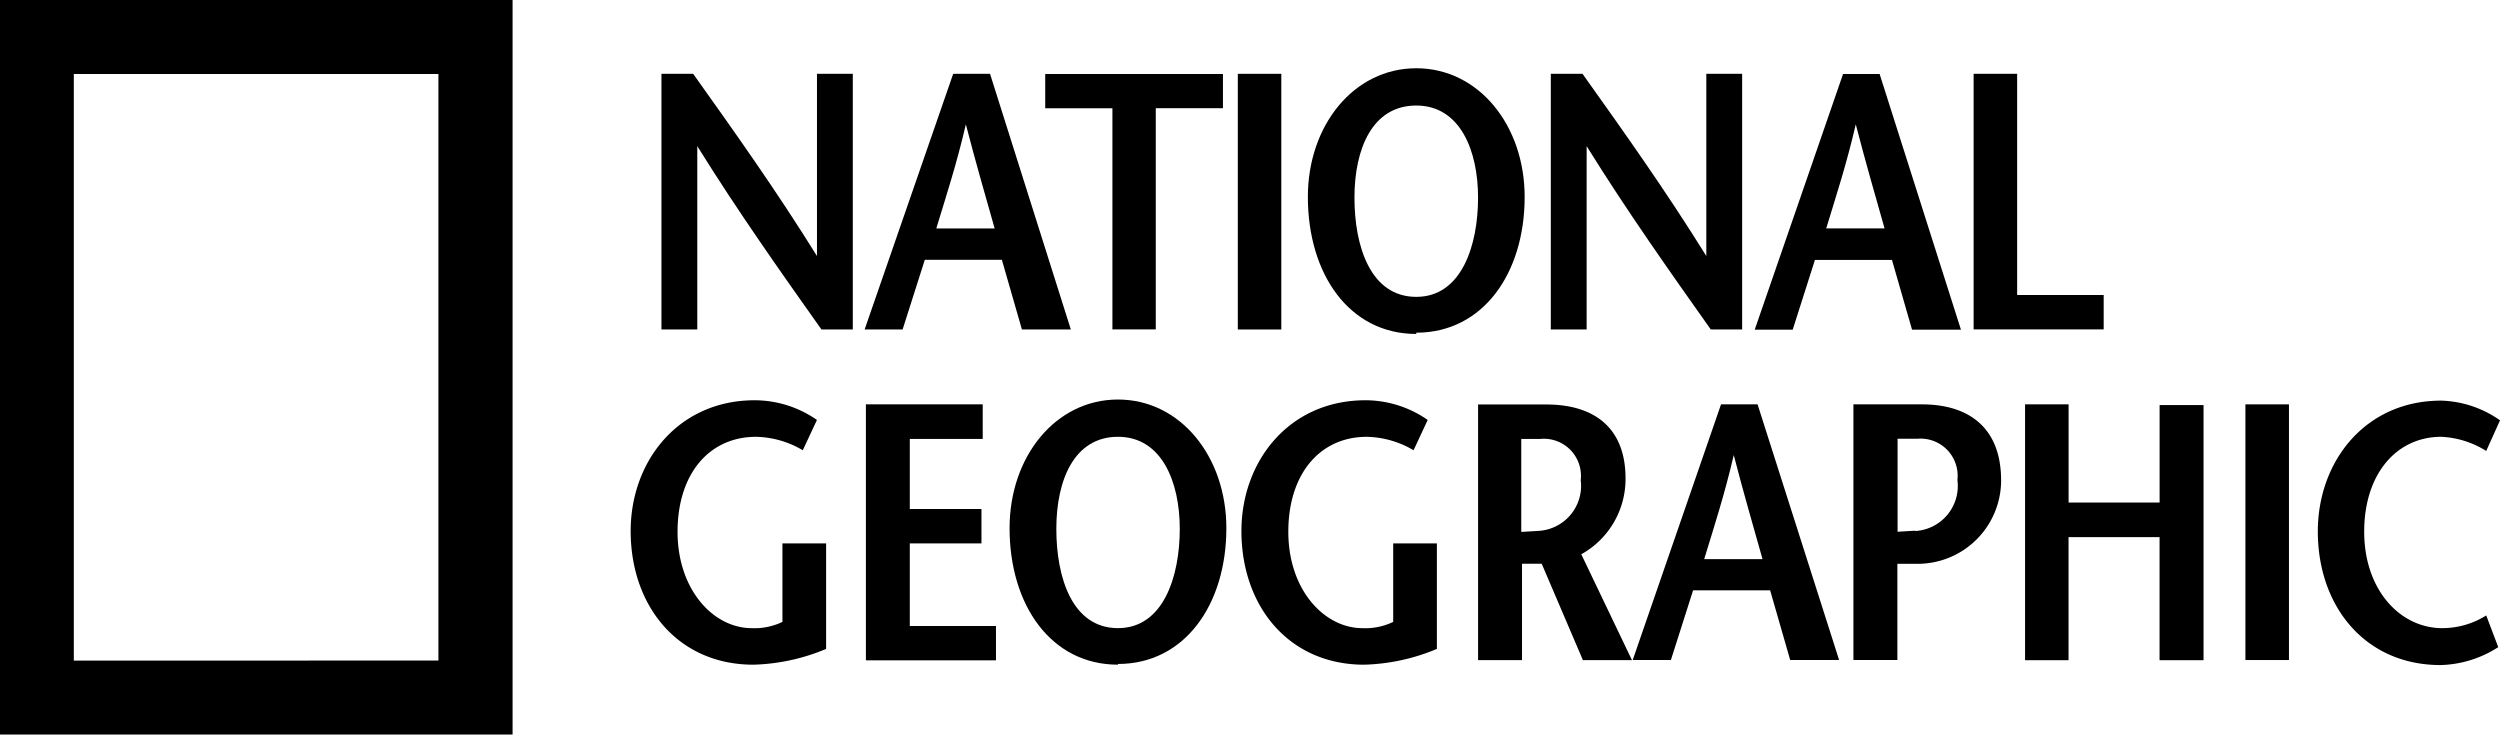
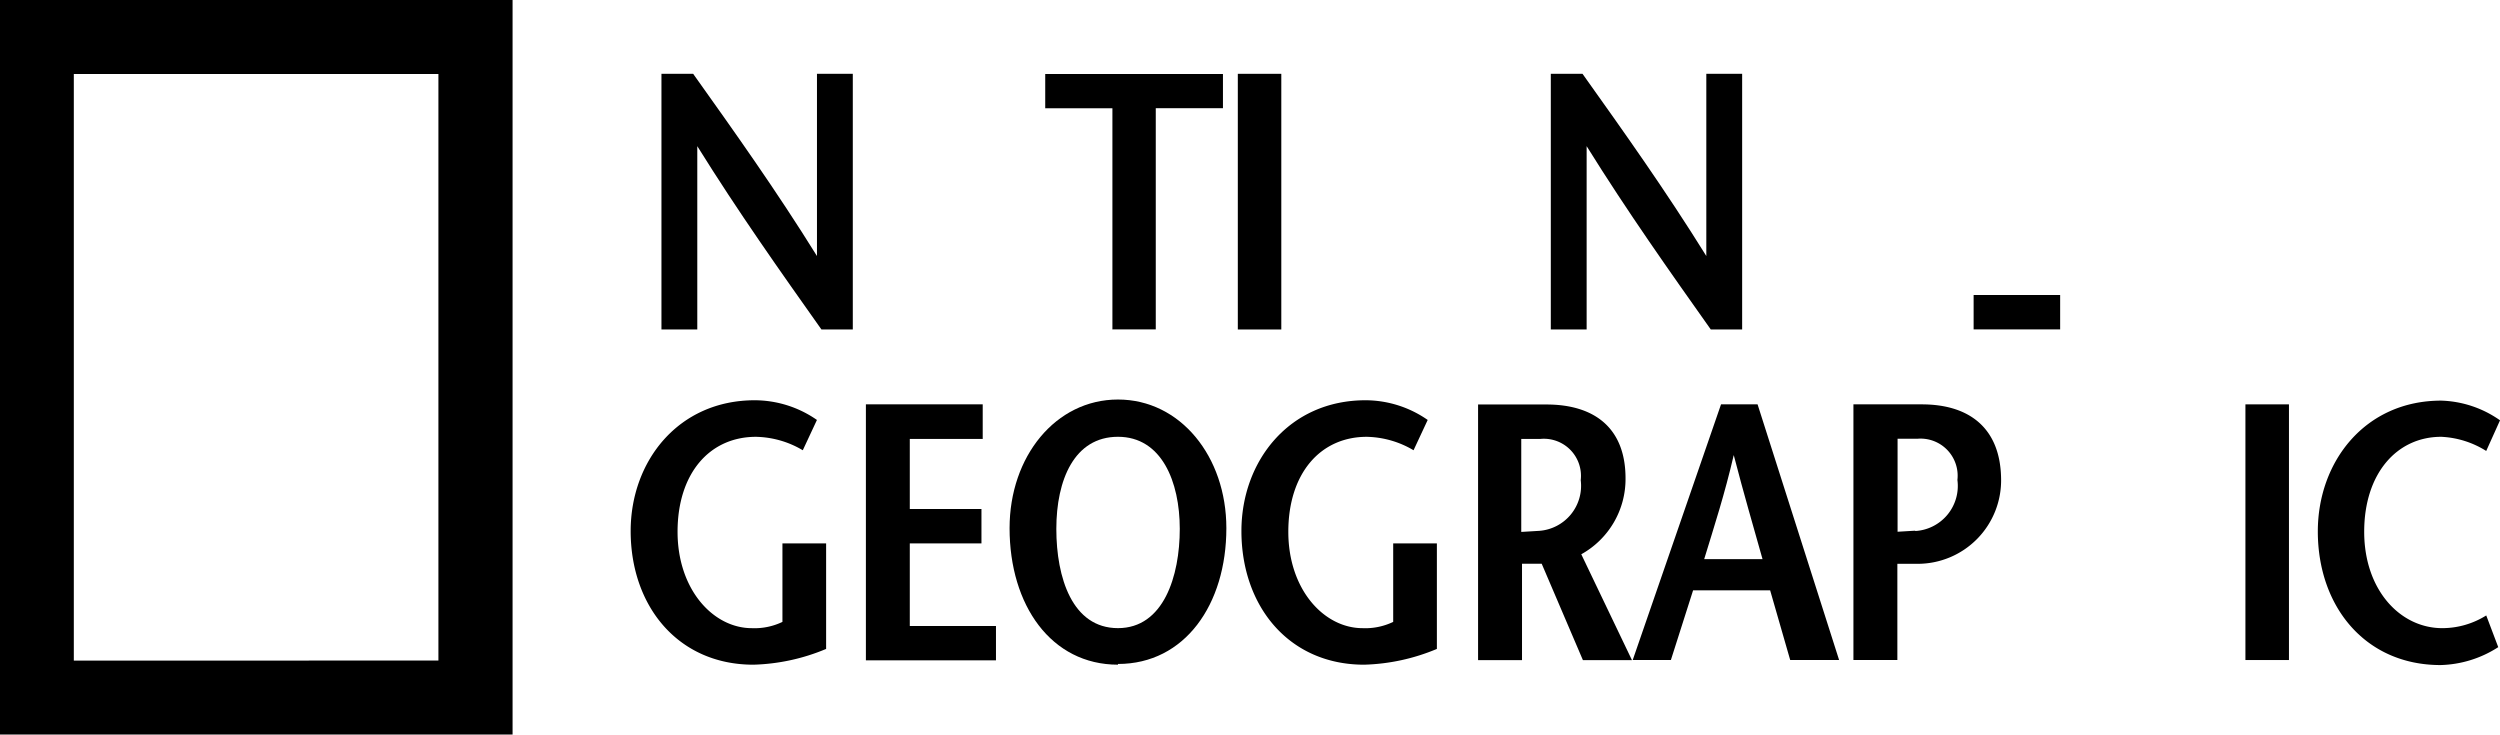
<svg xmlns="http://www.w3.org/2000/svg" id="National_Geographic" data-name="National Geographic" width="165" height="48.481" viewBox="0 0 165 48.481">
  <path id="Path_16" data-name="Path 16" d="M241.74,428.911V380.43h33.83v48.481Zm28.935-4.884V385.314H246.612v38.714Z" transform="translate(-241.74 -380.43)" fill="#000" />
  <path id="Path_17" data-name="Path 17" d="M291.312,401.424h-2.093c-2.743-3.878-5.475-7.733-8.194-12.1h0v12.1H278.66V384.55h2.093c2.743,3.855,5.475,7.686,8.171,12.026h0V384.55h2.365v16.874Z" transform="translate(-235.004 -379.678)" fill="#000" />
-   <path id="Path_18" data-name="Path 18" d="M294.73,394.755c.674-2.211,1.348-4.269,1.951-6.87h0c.674,2.6,1.277,4.659,1.9,6.87Zm1.111-10.193L290,401.424h2.507l1.466-4.6h5.085l1.324,4.6h3.228l-5.333-16.874h-2.365Z" transform="translate(-232.935 -379.678)" fill="#000" />
  <path id="Path_19" data-name="Path 19" d="M304.514,401.422v-14.6H300.08V384.56h11.73v2.259h-4.434v14.6h-2.9Z" transform="translate(-231.095 -379.677)" fill="#000" />
  <path id="Path_20" data-name="Path 20" d="M310.83,401.424V384.55H313.7v16.874H310.83Z" transform="translate(-229.134 -379.678)" fill="#000" />
-   <path id="Path_21" data-name="Path 21" d="M321.894,399.328c-3.015,0-4.079-3.323-4.079-6.551S319,386.7,321.894,386.7s4.079,2.968,4.079,6.078S324.909,399.328,321.894,399.328Zm0,2.365c4.411,0,7.154-3.926,7.154-8.963,0-4.73-3.039-8.49-7.154-8.49s-7.154,3.76-7.154,8.49c0,5.108,2.743,9.046,7.154,9.046Z" transform="translate(-228.421 -379.735)" fill="#000" />
  <path id="Path_22" data-name="Path 22" d="M340.952,401.424h-2.093c-2.743-3.878-5.475-7.733-8.194-12.1h0v12.1H328.3V384.55h2.093c2.743,3.855,5.475,7.686,8.171,12.026h0V384.55h2.365v16.874Z" transform="translate(-225.947 -379.678)" fill="#000" />
-   <path id="Path_23" data-name="Path 23" d="M344.4,394.753c.674-2.211,1.348-4.269,1.951-6.87h0c.674,2.6,1.277,4.659,1.9,6.87h-3.9Zm1.112-10.193-5.83,16.874h2.507l1.466-4.6h5.085l1.324,4.6h3.228l-5.368-16.874h-2.365Z" transform="translate(-223.87 -379.677)" fill="#000" />
-   <path id="Path_24" data-name="Path 24" d="M351.9,384.55h2.873v14.6h5.711v2.27H351.9Z" transform="translate(-221.641 -379.678)" fill="#000" />
+   <path id="Path_24" data-name="Path 24" d="M351.9,384.55v14.6h5.711v2.27H351.9Z" transform="translate(-221.641 -379.678)" fill="#000" />
  <g id="Group_33" data-name="Group 33" transform="translate(41.623 26.369)">
    <path id="Path_25" data-name="Path 25" d="M289.841,412.218v6.965a13.279,13.279,0,0,1-4.8,1.041c-4.966,0-8.1-3.855-8.1-8.821,0-4.6,3.133-8.632,8.194-8.632a7.213,7.213,0,0,1,4.1,1.3l-.934,2a6.266,6.266,0,0,0-3.086-.887c-3.086,0-5.179,2.436-5.179,6.267s2.365,6.362,4.9,6.362a4.257,4.257,0,0,0,2.022-.414v-5.179h2.9Z" transform="translate(-276.94 -402.723)" fill="#000" />
    <path id="Path_26" data-name="Path 26" d="M297.791,405.282h-4.824v4.623h4.73v2.27h-4.73v5.451h5.688v2.27H290.07V403h7.71v2.27Z" transform="translate(-274.544 -402.681)" fill="#000" />
    <path id="Path_27" data-name="Path 27" d="M305.244,417.818c-3.015,0-4.068-3.323-4.068-6.551s1.182-6.078,4.068-6.078,4.079,2.968,4.079,6.078S308.259,417.818,305.244,417.818Zm0,2.365c4.411,0,7.154-3.926,7.154-8.963,0-4.73-3.039-8.49-7.154-8.49s-7.154,3.76-7.154,8.49c0,5.085,2.743,9.01,7.154,9.01Z" transform="translate(-273.081 -402.73)" fill="#000" />
    <path id="Path_28" data-name="Path 28" d="M323.931,412.218v6.965a13.289,13.289,0,0,1-4.8,1.041c-4.966,0-8.1-3.855-8.1-8.821,0-4.6,3.134-8.632,8.194-8.632a7.2,7.2,0,0,1,4.1,1.3l-.934,2a6.266,6.266,0,0,0-3.086-.887c-3.086,0-5.179,2.436-5.179,6.267s2.365,6.362,4.9,6.362a4.257,4.257,0,0,0,2.022-.414v-5.179h2.9Z" transform="translate(-270.72 -402.723)" fill="#000" />
    <path id="Path_29" data-name="Path 29" d="M327.066,405.28h1.277a2.448,2.448,0,0,1,2.672,2.72,2.98,2.98,0,0,1-2.743,3.346l-1.182.071v-6.149Zm7.331,14.6-3.346-6.988a5.676,5.676,0,0,0,2.921-5.014c0-3.275-2-4.872-5.226-4.872H324.24v16.874h2.9v-6.362h1.3l2.72,6.362h3.3Z" transform="translate(-268.31 -402.679)" fill="#000" />
    <path id="Path_30" data-name="Path 30" d="M337.588,413.216c.674-2.211,1.348-4.269,1.951-6.87h0c.674,2.6,1.277,4.647,1.9,6.87h-3.9ZM338.7,403l-5.829,16.874h2.519l1.466-4.6h5.085l1.324,4.6h3.228L341.112,403h-2.365Z" transform="translate(-266.735 -402.681)" fill="#000" />
    <path id="Path_31" data-name="Path 31" d="M349.7,403H345.19v16.874h2.9v-6.35h1.3a5.51,5.51,0,0,0,5.546-5.64C354.886,404.608,352.888,403,349.7,403Zm-.414,8.336-1.182.071V405.27h1.3a2.448,2.448,0,0,1,2.649,2.72,2.98,2.98,0,0,1-2.8,3.37Z" transform="translate(-264.487 -402.681)" fill="#000" />
-     <path id="Path_32" data-name="Path 32" d="M366.547,419.885h-2.9v-8.123h-6.007v8.123H354.77V403h2.873v6.48h6.007v-6.433h2.9v16.826Z" transform="translate(-262.739 -402.681)" fill="#000" />
    <path id="Path_33" data-name="Path 33" d="M367.07,419.885V403h2.873v16.874H367.07Z" transform="translate(-260.495 -402.681)" fill="#000" />
    <path id="Path_34" data-name="Path 34" d="M382.225,406.113a6.089,6.089,0,0,0-2.968-.934c-2.944,0-5.085,2.436-5.085,6.267s2.365,6.362,5.155,6.362a5.475,5.475,0,0,0,2.9-.839l.792,2.093a7.343,7.343,0,0,1-3.808,1.182c-4.966,0-8.1-3.855-8.1-8.821,0-4.6,3.11-8.632,8.147-8.632a7.094,7.094,0,0,1,3.878,1.3Z" transform="translate(-259.758 -402.719)" fill="#000" />
  </g>
</svg>